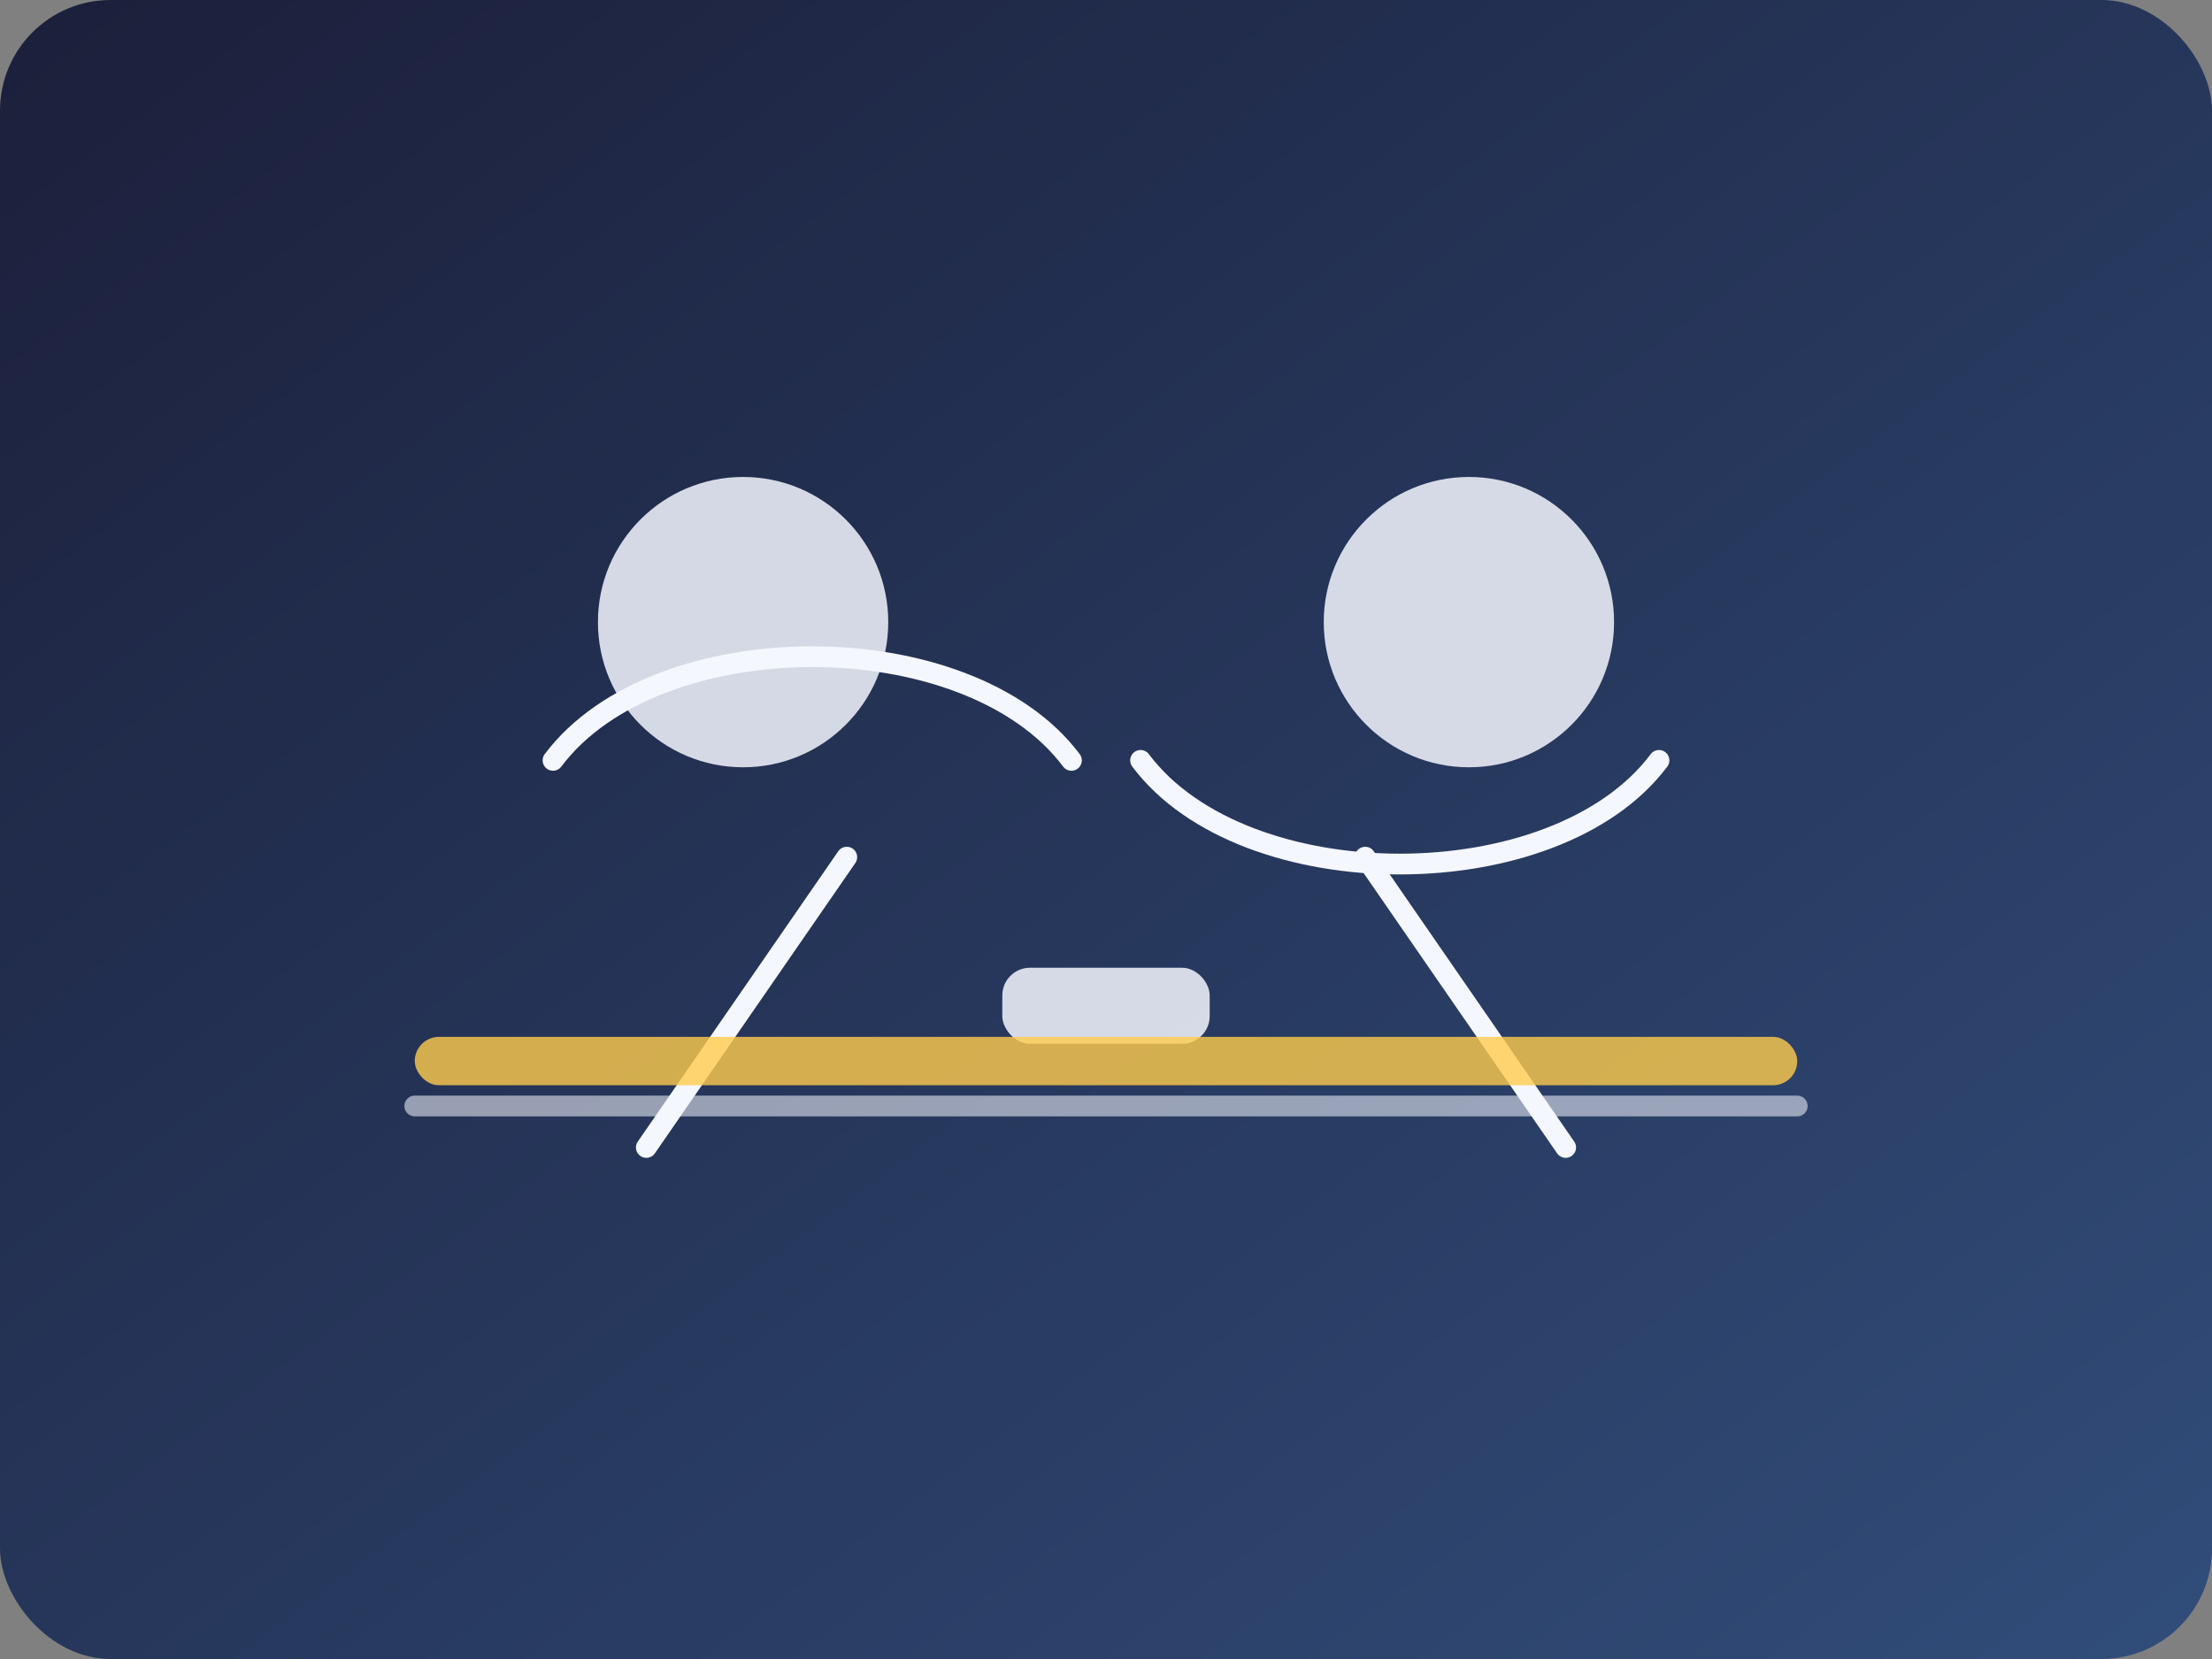
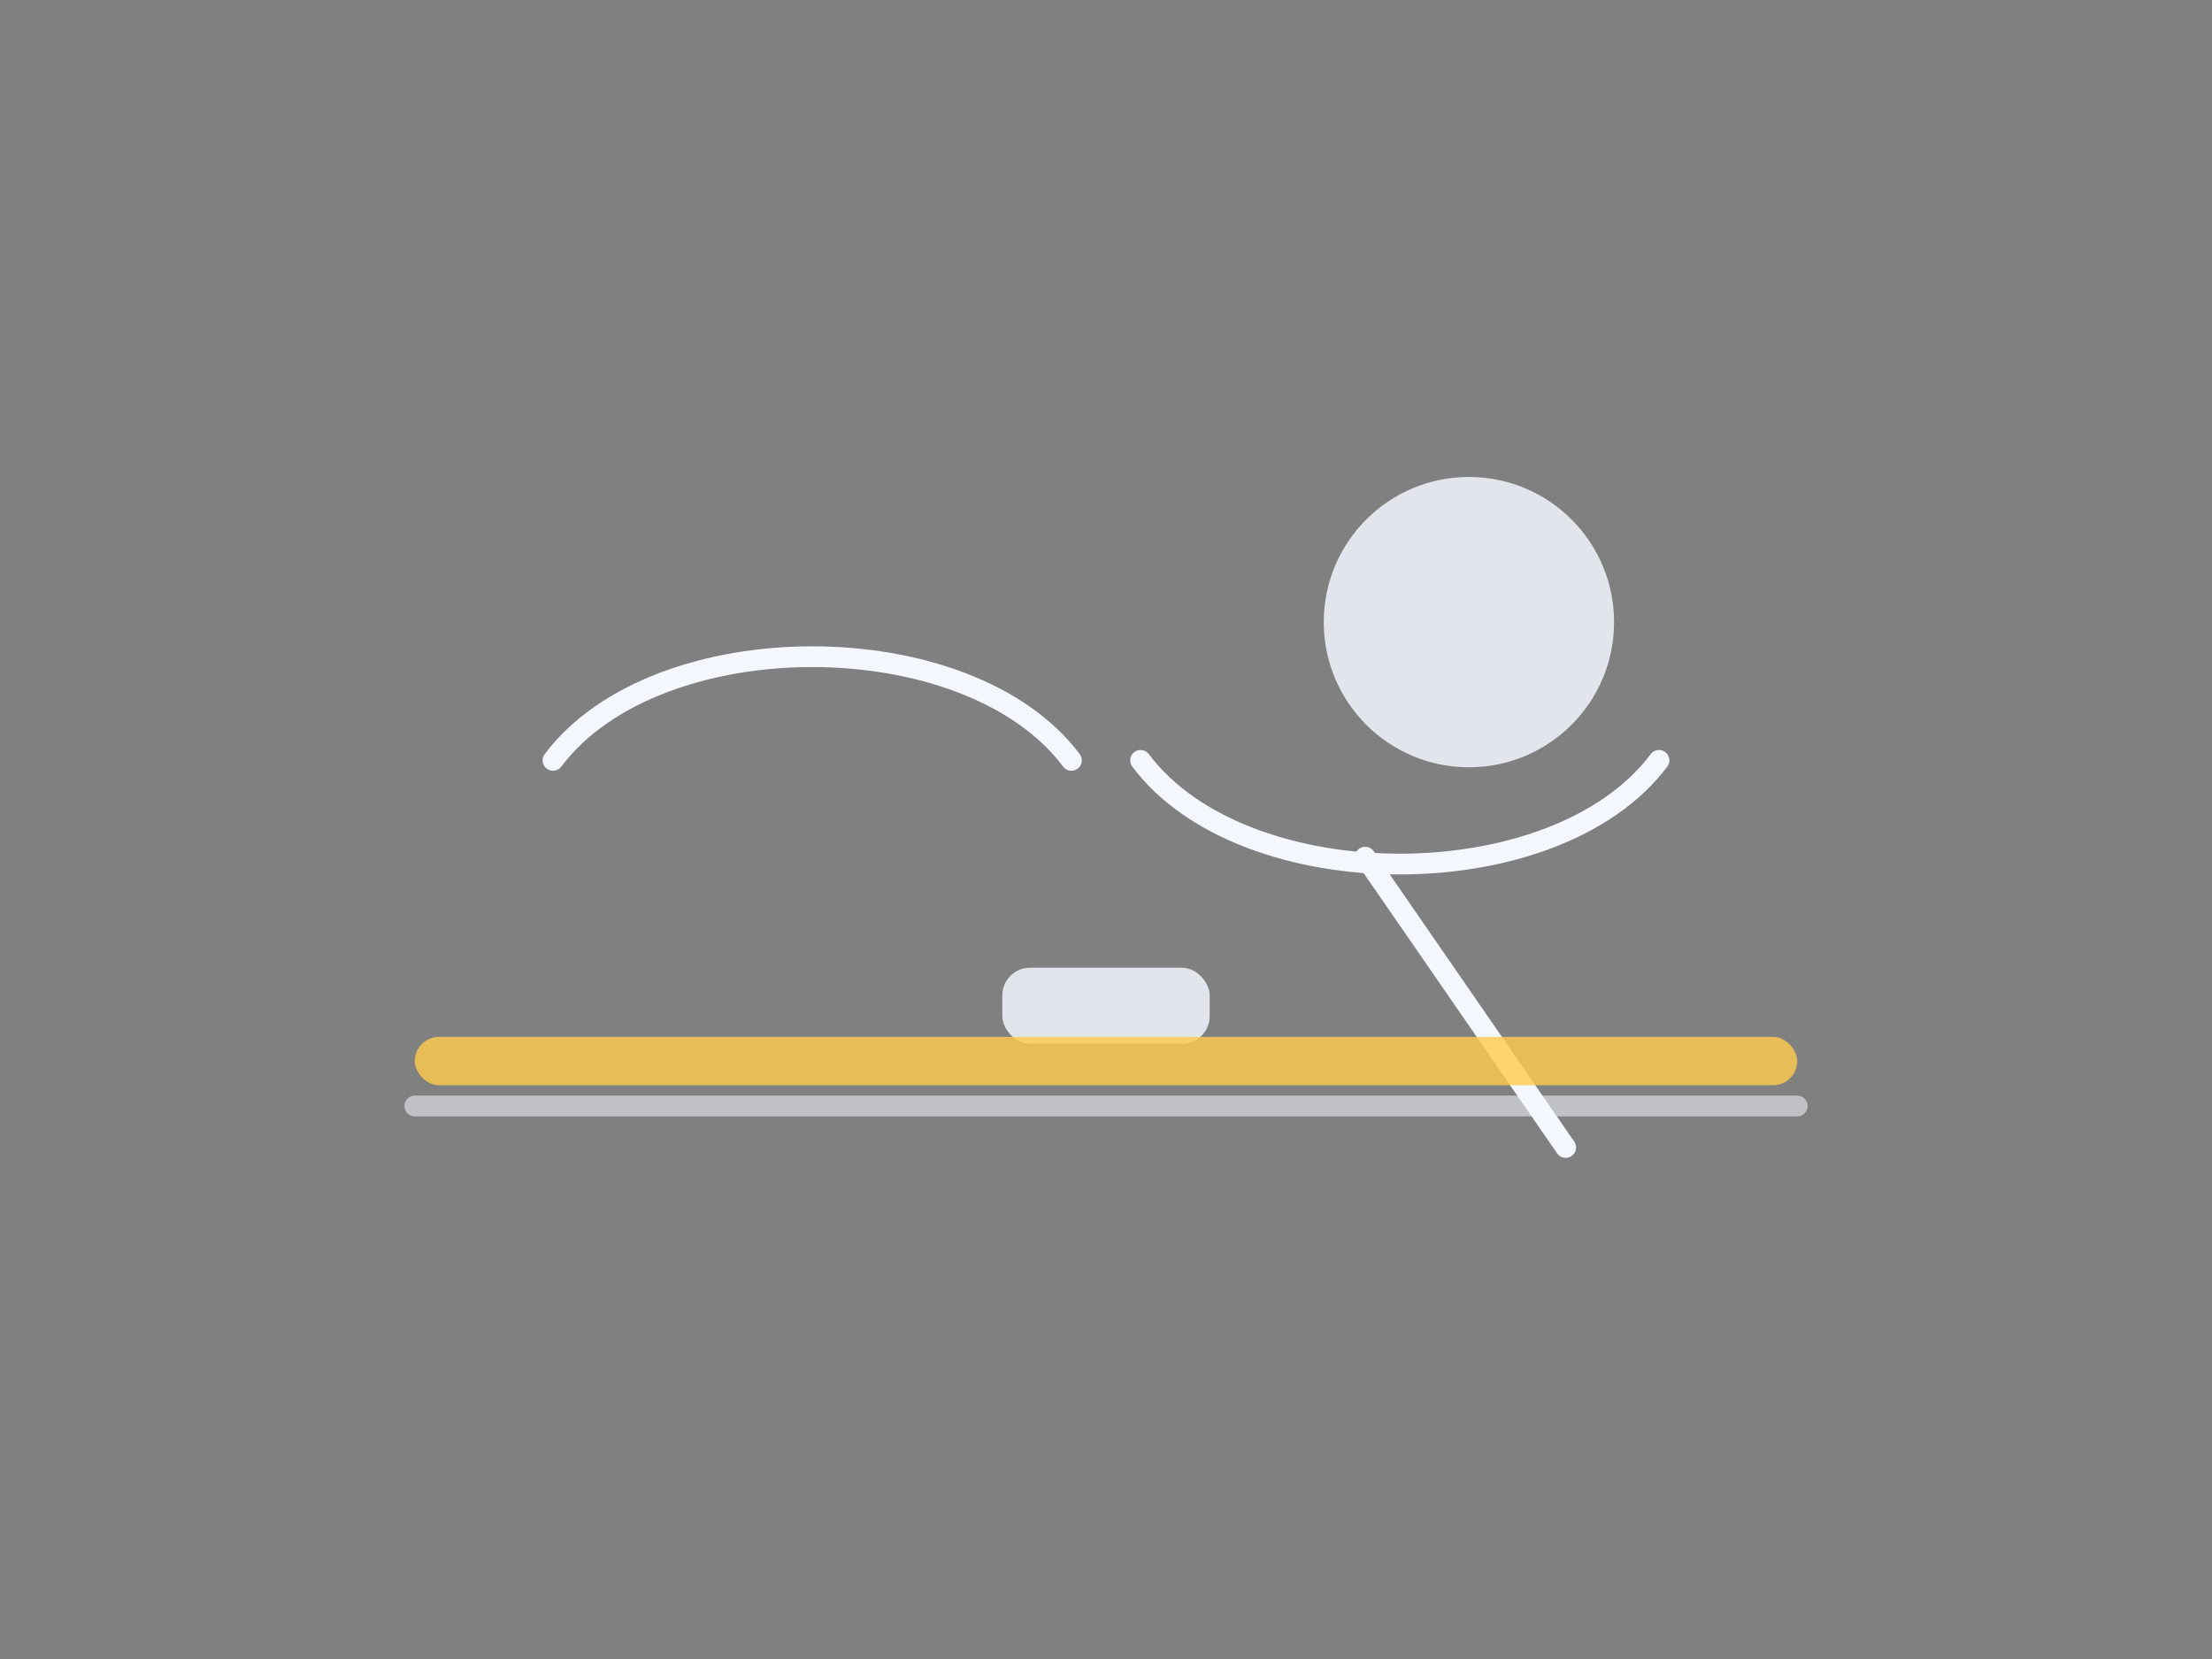
<svg xmlns="http://www.w3.org/2000/svg" viewBox="0 0 640 480" role="img" aria-labelledby="title desc">
  <rect x="0" y="0" width="640" height="480" fill="#808080" stroke="none" />
  <title id="title">Poignée de main devant une barrière</title>
  <desc id="desc">Illustration abstraite de deux personnes se serrant la main devant une barrière automatisée.</desc>
  <defs>
    <linearGradient id="bg" x1="0%" y1="0%" x2="100%" y2="100%">
      <stop offset="0%" stop-color="#1b1f3a" />
      <stop offset="100%" stop-color="#314d7a" />
    </linearGradient>
  </defs>
-   <rect width="640" height="480" fill="url(#bg)" rx="32" />
  <g fill="none" stroke="#f5f7ff" stroke-width="6" stroke-linecap="round">
    <path d="M120 320h400" opacity="0.55" />
    <path d="M160 220c30-40 120-40 150 0" />
    <path d="M330 220c30 40 120 40 150 0" />
-     <path d="M245 248l-58 84" />
    <path d="M395 248l58 84" />
  </g>
  <g fill="#f5f7ff" opacity="0.85">
-     <circle cx="215" cy="180" r="42" />
    <circle cx="425" cy="180" r="42" />
    <rect x="290" y="280" width="60" height="22" rx="8" />
  </g>
  <rect x="120" y="300" width="400" height="14" rx="7" fill="#ffcc4d" opacity="0.8" />
</svg>